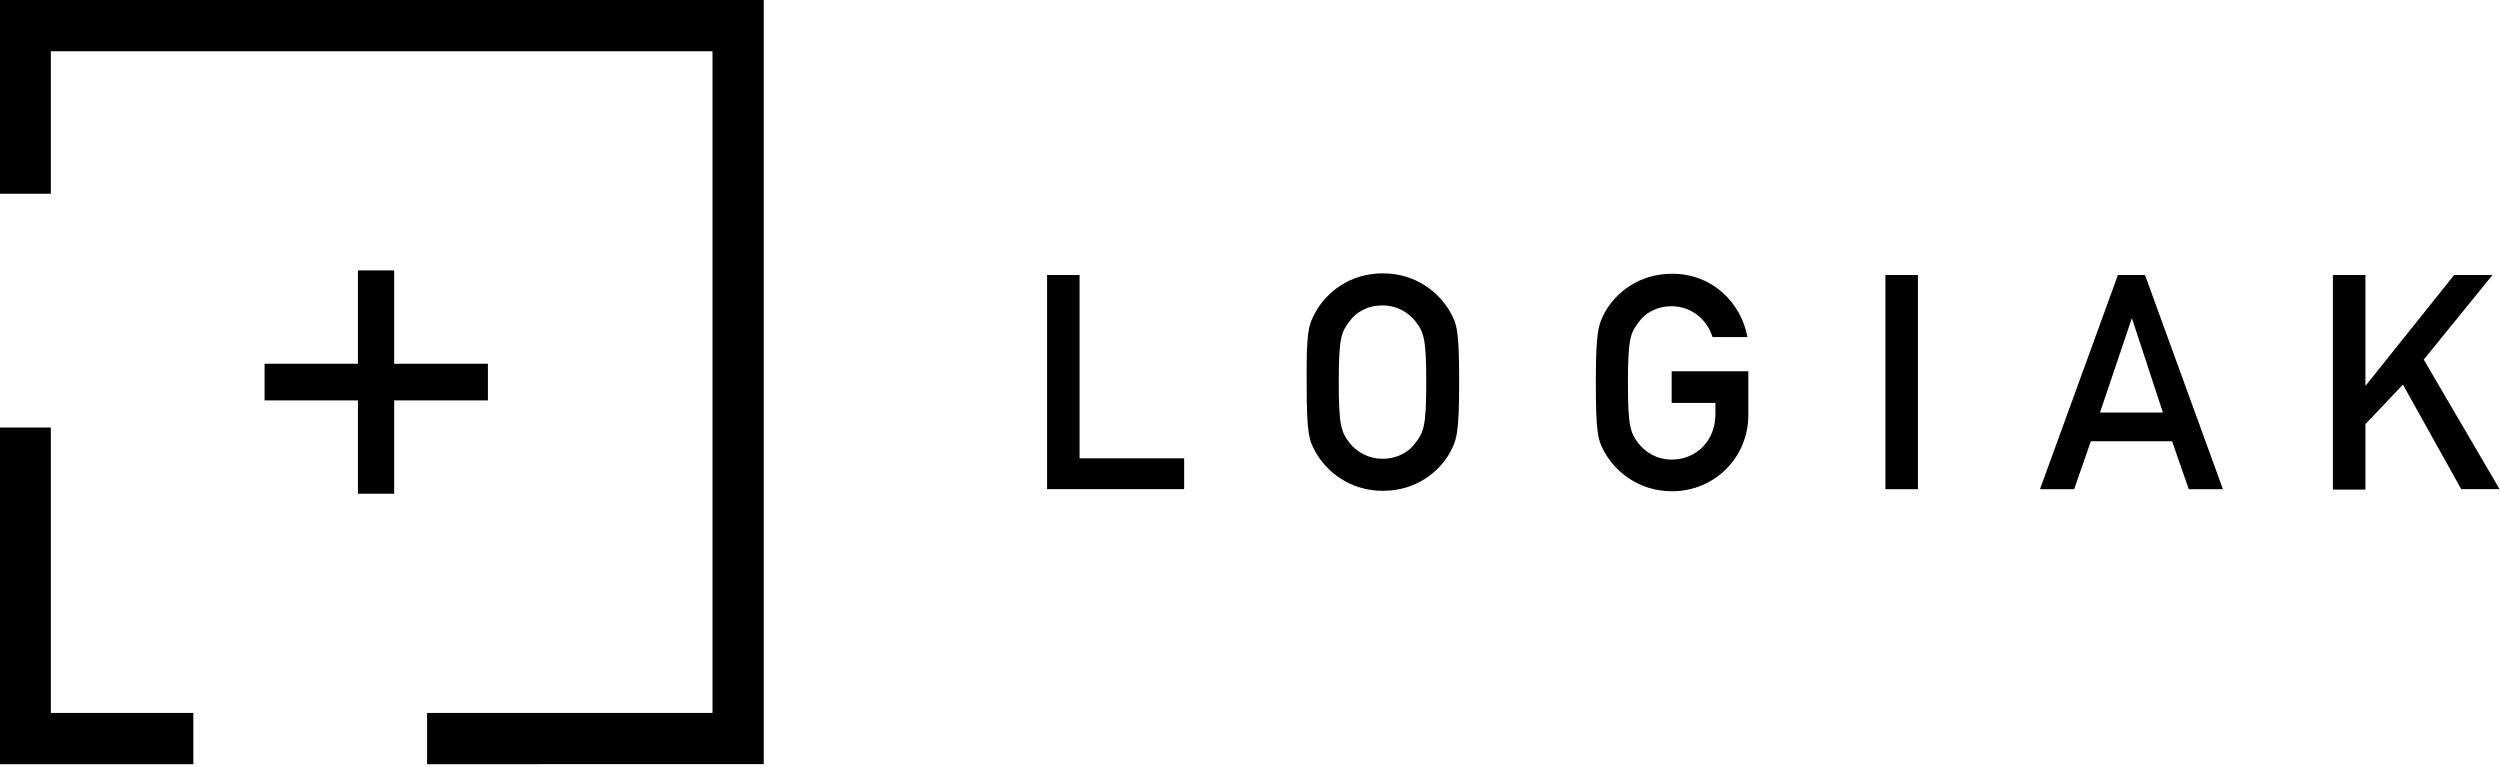
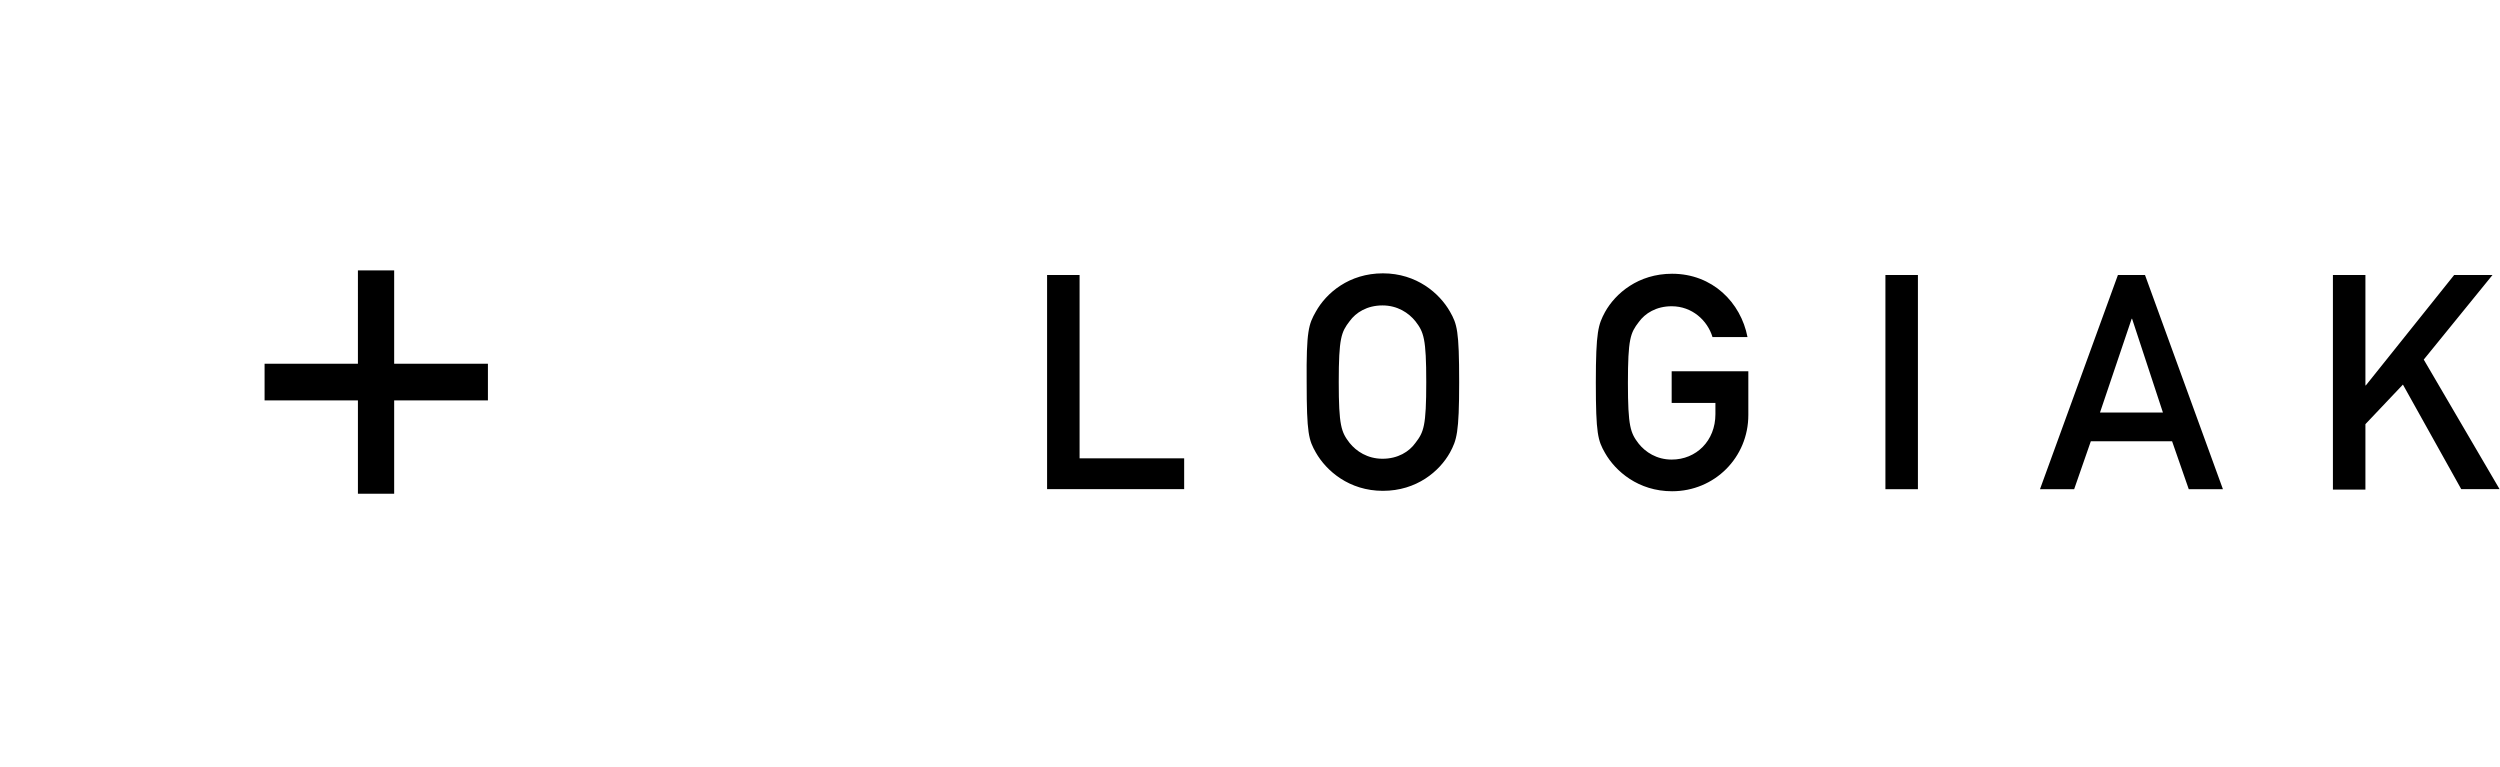
<svg xmlns="http://www.w3.org/2000/svg" xml:space="preserve" style="enable-background:new 0 0 600 184" viewBox="0 0 600 184">
-   <path d="M251.3 66h7.8v44h25.1v7.4h-32.9V66zM315.8 74.8c2.5-4.5 8-9.2 16.1-9.2s13.6 4.8 16.1 9.2c1.7 3 2.2 4.5 2.2 16.9 0 12.3-.6 13.9-2.2 16.9-2.5 4.5-8 9.2-16.1 9.2s-13.6-4.8-16.1-9.2c-1.7-3-2.2-4.5-2.2-16.9-.1-12.4.5-13.9 2.2-16.9zm8.1 31.5c1.6 2 4.3 3.8 7.9 3.8 3.7 0 6.4-1.7 7.9-3.8 2-2.6 2.6-4 2.6-14.6 0-10.5-.6-12-2.6-14.6-1.6-2-4.3-3.8-7.9-3.8-3.7 0-6.4 1.7-7.9 3.8-2 2.6-2.6 4-2.6 14.6 0 10.5.6 12 2.6 14.6zM401.3 89.1h18.3v10.5c0 10.2-8.1 18.3-18.3 18.3-8.1 0-13.6-4.8-16.1-9.2-1.7-3-2.2-4.5-2.2-16.9 0-12.3.6-13.9 2.2-16.9 2.5-4.5 8-9.2 16.1-9.2 9.7 0 16.5 6.9 18.1 15.2H411c-1.2-4-4.9-7.4-9.8-7.4-3.7 0-6.4 1.7-7.9 3.8-2 2.6-2.6 4-2.6 14.6 0 10.5.6 12 2.6 14.6 1.6 2 4.3 3.8 7.9 3.8 5.9 0 10.5-4.5 10.5-10.9v-2.7h-10.5v-7.6zM452.5 66h7.8v51.4h-7.8V66zM521.3 105.9h-19.5l-4 11.5h-8.2L508.3 66h6.5l18.7 51.4h-8.2l-4-11.5zm-2.2-6.9-7.4-22.5h-.1L504 99h15.1zM559.9 66h7.8v26.5h.1L589 66h9.2l-16.5 20.3 18.2 31.1h-9.2l-14-25.1-9 9.5v15.7h-7.8V66zM85.9 118.5V96.1H63.5v-8.8h22.4V64.9h8.7v22.4h22.5v8.8H94.6v22.4z" />
-   <path d="M102.5 183.4v-12.3H171V12.3H12.2v34.2H-.2V-.1h183.5v183.5zM-.2 183.4v-80.8h12.4v68.5h34.2v12.3z" />
+   <path d="M251.3 66h7.8v44h25.1v7.4h-32.9V66zM315.8 74.8c2.5-4.5 8-9.2 16.1-9.2s13.6 4.8 16.1 9.2c1.7 3 2.2 4.5 2.2 16.9 0 12.3-.6 13.9-2.2 16.9-2.5 4.5-8 9.2-16.1 9.2s-13.6-4.8-16.1-9.2c-1.7-3-2.2-4.5-2.2-16.9-.1-12.4.5-13.9 2.2-16.9zm8.1 31.5c1.6 2 4.3 3.8 7.9 3.8 3.7 0 6.4-1.7 7.9-3.8 2-2.6 2.6-4 2.6-14.6 0-10.5-.6-12-2.6-14.6-1.6-2-4.3-3.8-7.9-3.8-3.7 0-6.4 1.7-7.9 3.8-2 2.6-2.6 4-2.6 14.6 0 10.5.6 12 2.6 14.6zM401.3 89.1h18.3v10.5c0 10.2-8.1 18.3-18.3 18.3-8.1 0-13.6-4.8-16.1-9.2-1.7-3-2.2-4.5-2.2-16.9 0-12.3.6-13.9 2.2-16.9 2.5-4.5 8-9.2 16.1-9.2 9.7 0 16.5 6.9 18.1 15.2H411c-1.2-4-4.9-7.4-9.8-7.4-3.7 0-6.4 1.7-7.9 3.8-2 2.6-2.6 4-2.6 14.6 0 10.5.6 12 2.6 14.6 1.6 2 4.3 3.8 7.9 3.8 5.9 0 10.5-4.5 10.5-10.9v-2.7h-10.5v-7.6zM452.5 66h7.8v51.4h-7.8V66zM521.3 105.9h-19.5l-4 11.5h-8.2L508.3 66h6.5l18.7 51.4h-8.2l-4-11.5zm-2.2-6.9-7.4-22.5h-.1L504 99zM559.9 66h7.8v26.5h.1L589 66h9.2l-16.5 20.3 18.2 31.1h-9.2l-14-25.1-9 9.5v15.7h-7.8V66zM85.9 118.5V96.1H63.5v-8.8h22.4V64.9h8.7v22.4h22.5v8.8H94.6v22.4z" />
</svg>